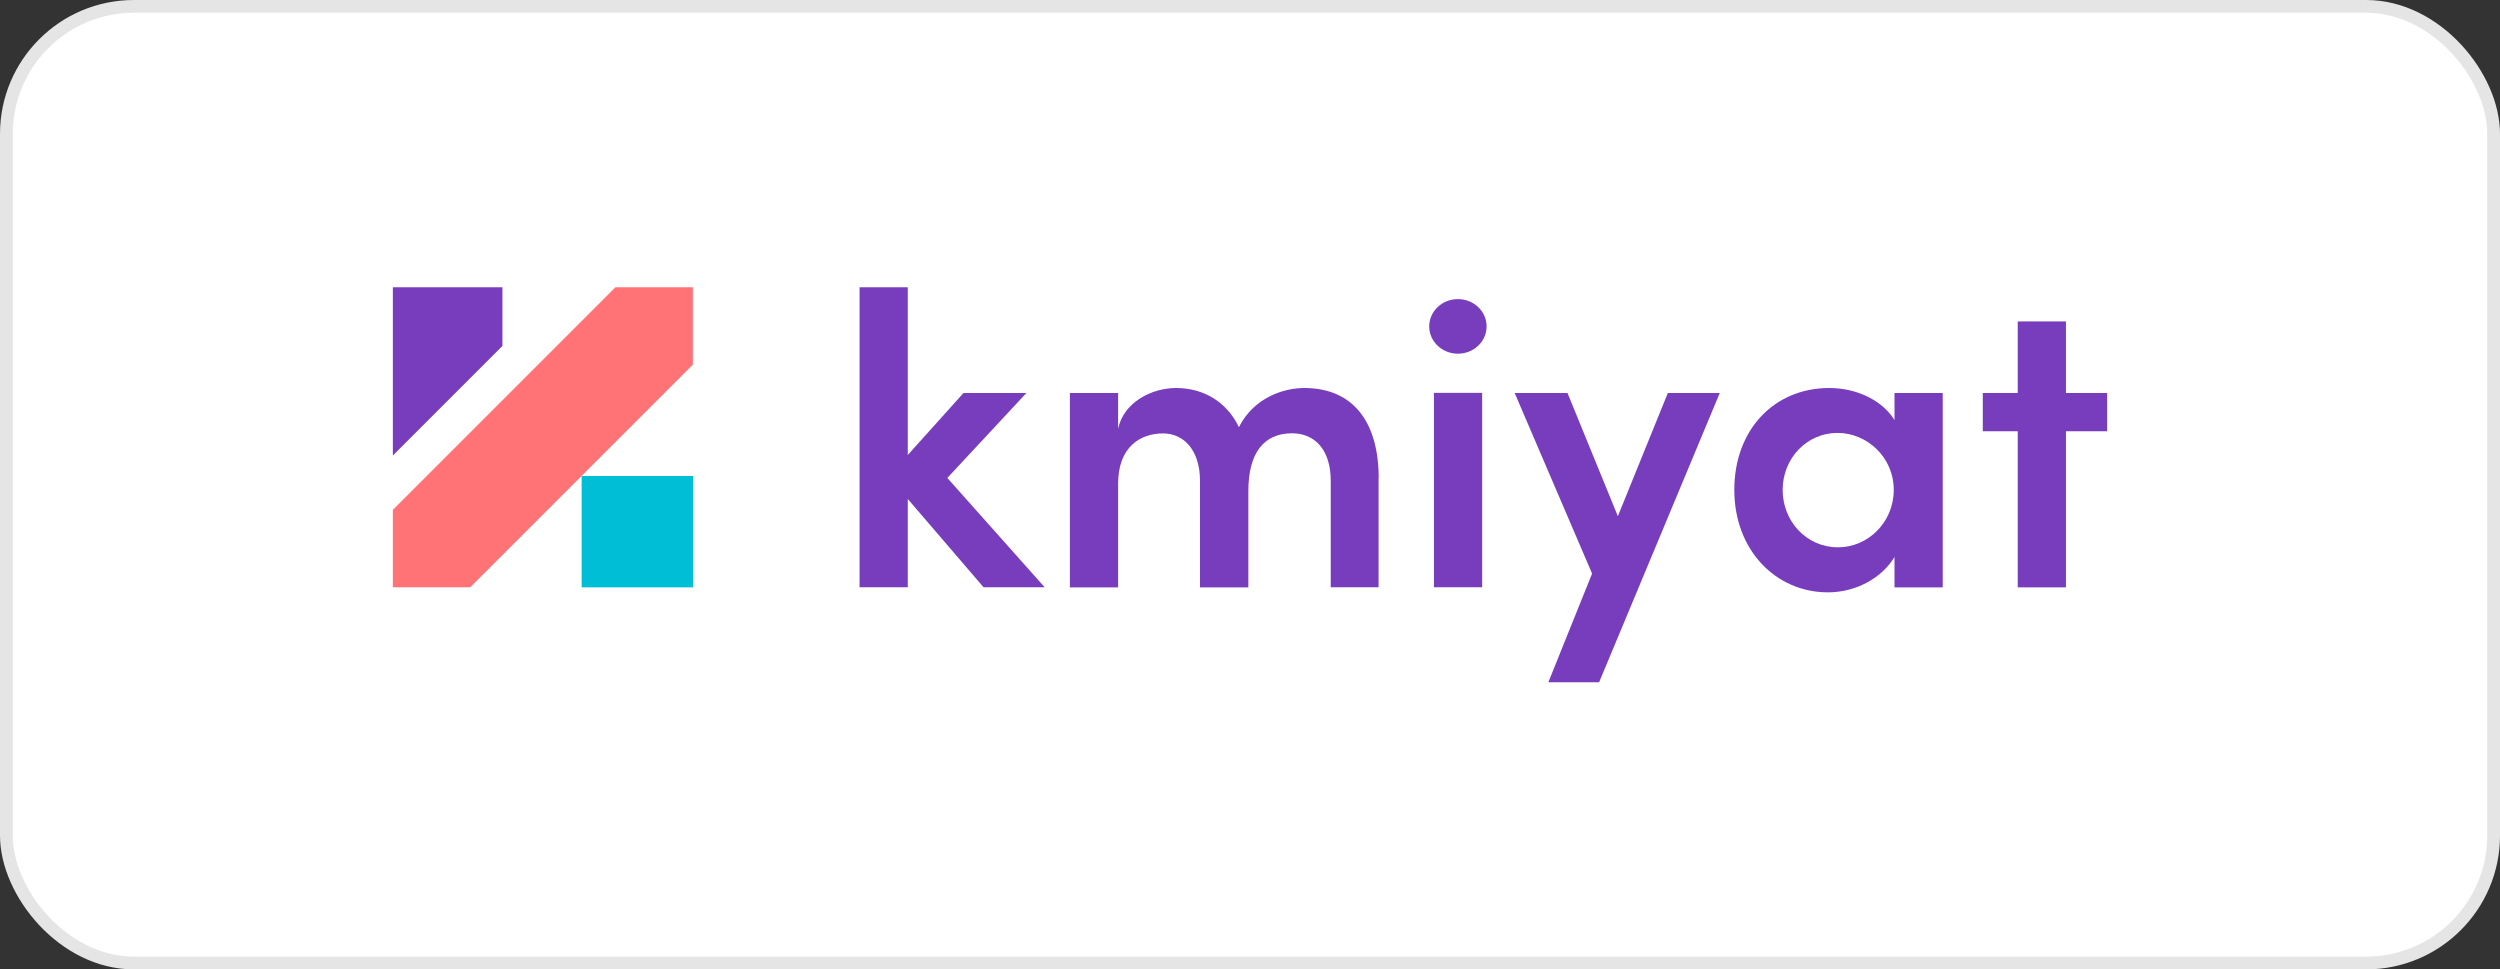
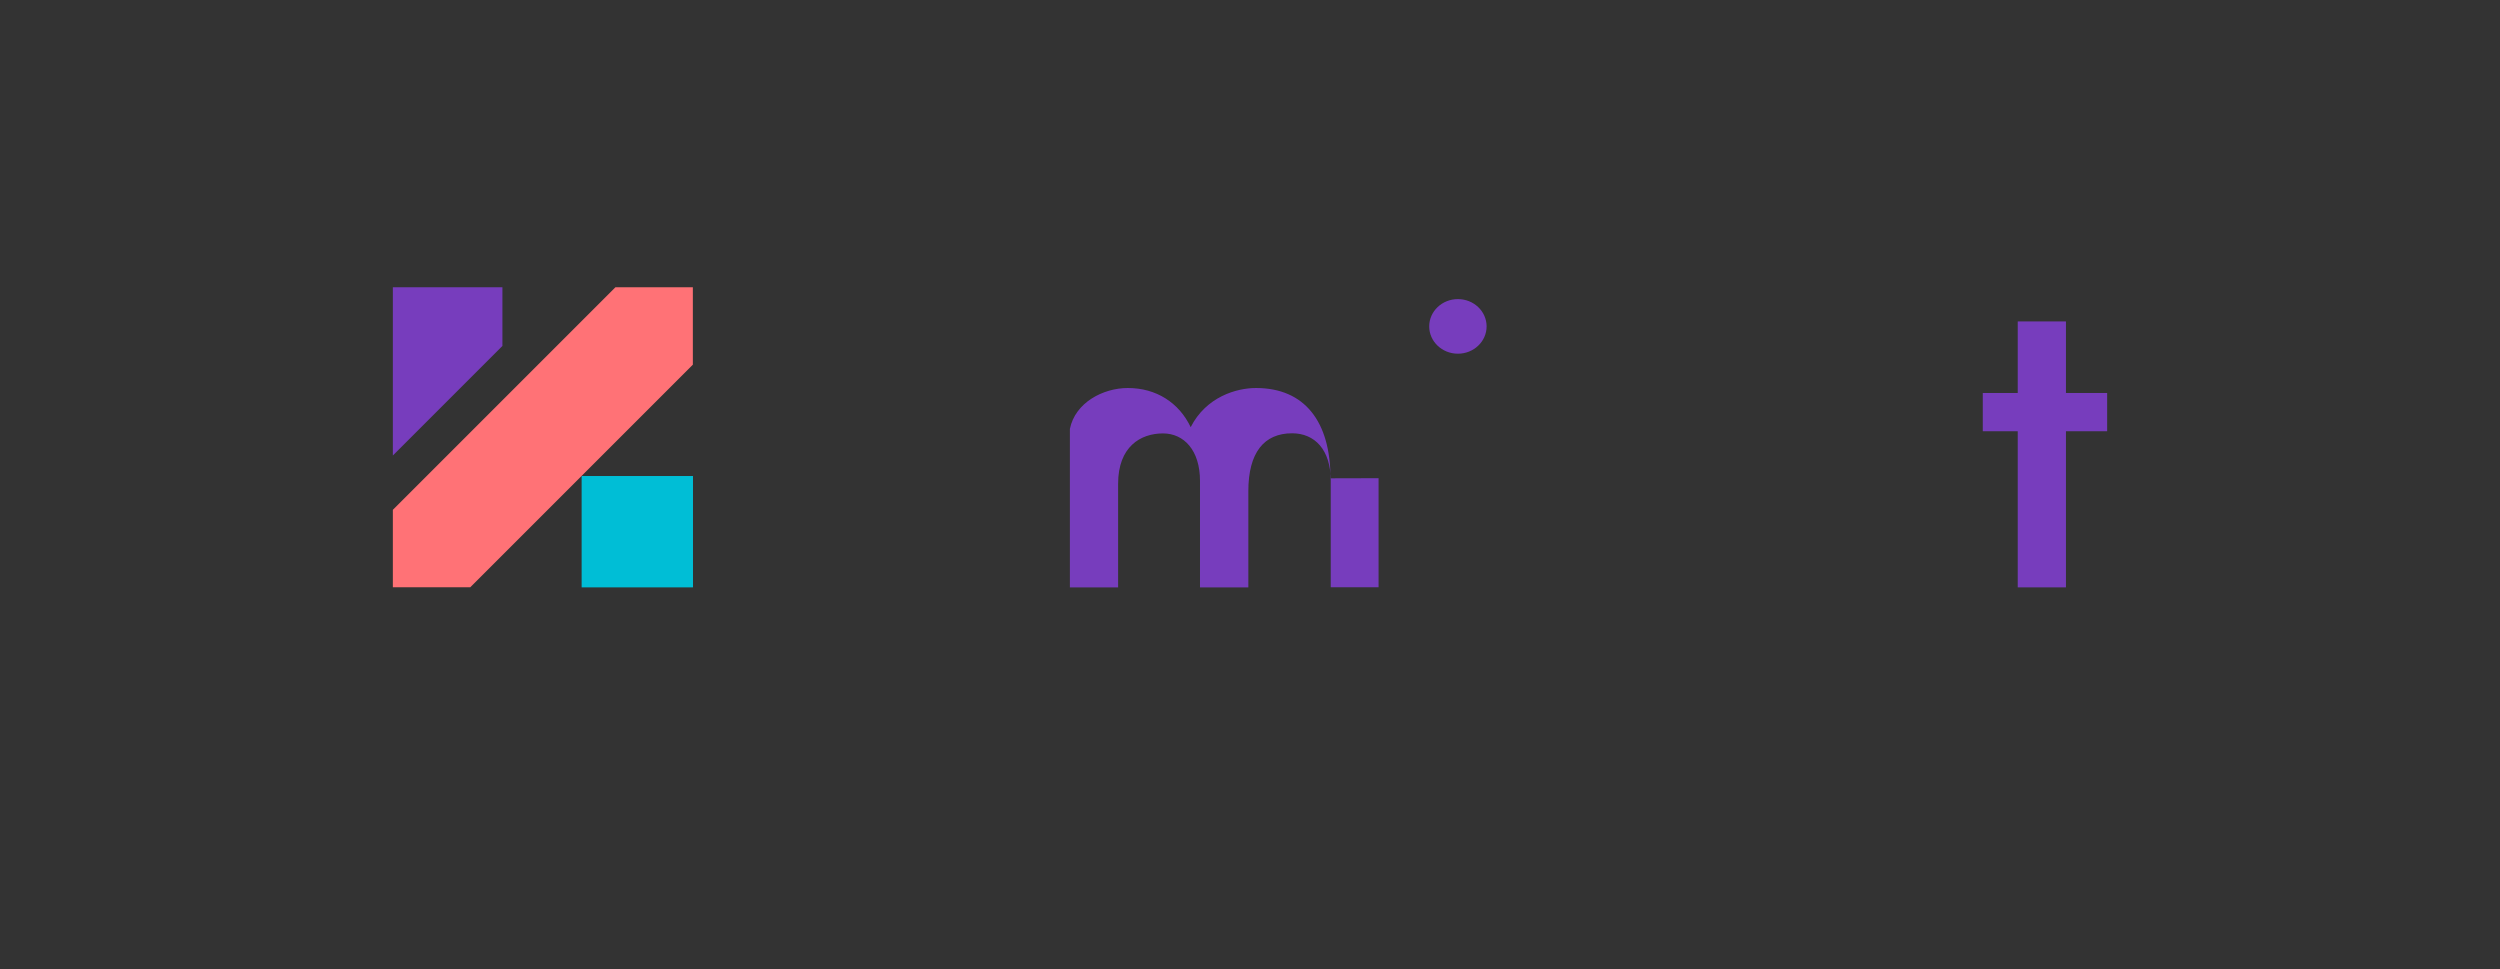
<svg xmlns="http://www.w3.org/2000/svg" id="a" width="196" height="76" viewBox="0 0 196 76">
  <rect x="0" y="0" width="196" height="76" fill="#333333" stroke="none" />
-   <rect x=".5" y=".5" width="195" height="75" rx="10" ry="10" fill="#fff" stroke="#e5e5e5" stroke-miterlimit="10" />
-   <path d="M81.91,46.04h-4.8l-5.94-6.92v6.92h-3.78v-23.52h3.78v13.15l4.37-4.86h4.93l-6.2,6.66,7.64,8.58Z" fill="#773dbd" />
-   <path d="M108.08,37.49v8.55h-3.75v-8.35c0-2.45-1.27-3.72-3.03-3.72-2.19,0-3.43,1.5-3.43,4.54v7.54h-3.79v-8.35c0-2.41-1.27-3.72-2.9-3.72-1.76,0-3.52,1.04-3.52,3.95v8.12h-3.78v-15.24h3.78v2.81c.42-2.06,2.61-3.2,4.54-3.2,2.22,0,4.01,1.14,4.93,3.07,1.21-2.38,3.59-3.07,5.12-3.07,3.82,0,5.84,2.64,5.84,7.08Z" fill="#773dbd" />
-   <path d="M112.42,46.04v-15.24h3.78v15.24h-3.78Z" fill="#773dbd" />
-   <path d="M130.75,30.81h4.08l-9.46,22.68h-3.98l3.43-8.52-6.07-14.16h4.14l3.95,9.66,3.92-9.66Z" fill="#773dbd" />
-   <path d="M148.53,30.81h3.78v15.24h-3.78v-2.38c-1.01,1.66-3.03,2.77-5.22,2.77-4.08,0-7.34-3.3-7.34-8.03s3.13-7.99,7.44-7.99c2.09,0,4.11.91,5.12,2.51v-2.12ZM148.47,38.41c0-2.61-2.15-4.47-4.4-4.47-2.45,0-4.31,2.02-4.31,4.47s1.86,4.5,4.34,4.5c2.35,0,4.37-1.96,4.37-4.5Z" fill="#773dbd" />
+   <path d="M108.08,37.49v8.55h-3.75v-8.35c0-2.45-1.27-3.72-3.03-3.72-2.19,0-3.43,1.5-3.43,4.54v7.54h-3.79v-8.35c0-2.41-1.27-3.72-2.9-3.72-1.76,0-3.52,1.04-3.52,3.95v8.12h-3.78v-15.24v2.81c.42-2.06,2.61-3.2,4.54-3.2,2.22,0,4.01,1.14,4.93,3.07,1.21-2.38,3.59-3.07,5.12-3.07,3.82,0,5.84,2.64,5.84,7.08Z" fill="#773dbd" />
  <path d="M165.2,30.81v3h-3.23v12.24h-3.78v-12.24h-2.74v-3h2.74v-5.61h3.78v5.61h3.23Z" fill="#773dbd" />
  <ellipse cx="114.3" cy="25.59" rx="2.25" ry="2.14" fill="#773dbd" />
  <rect x="45.6" y="37.32" width="8.73" height="8.73" fill="#00bed6" />
  <polygon points="54.32 22.52 54.32 28.59 36.87 46.04 30.8 46.04 30.8 39.97 48.25 22.52 54.32 22.52" fill="#ff7276" />
  <polygon points="39.39 27.12 39.39 22.52 30.8 22.52 30.8 35.71 39.39 27.12" fill="#773dbd" />
</svg>